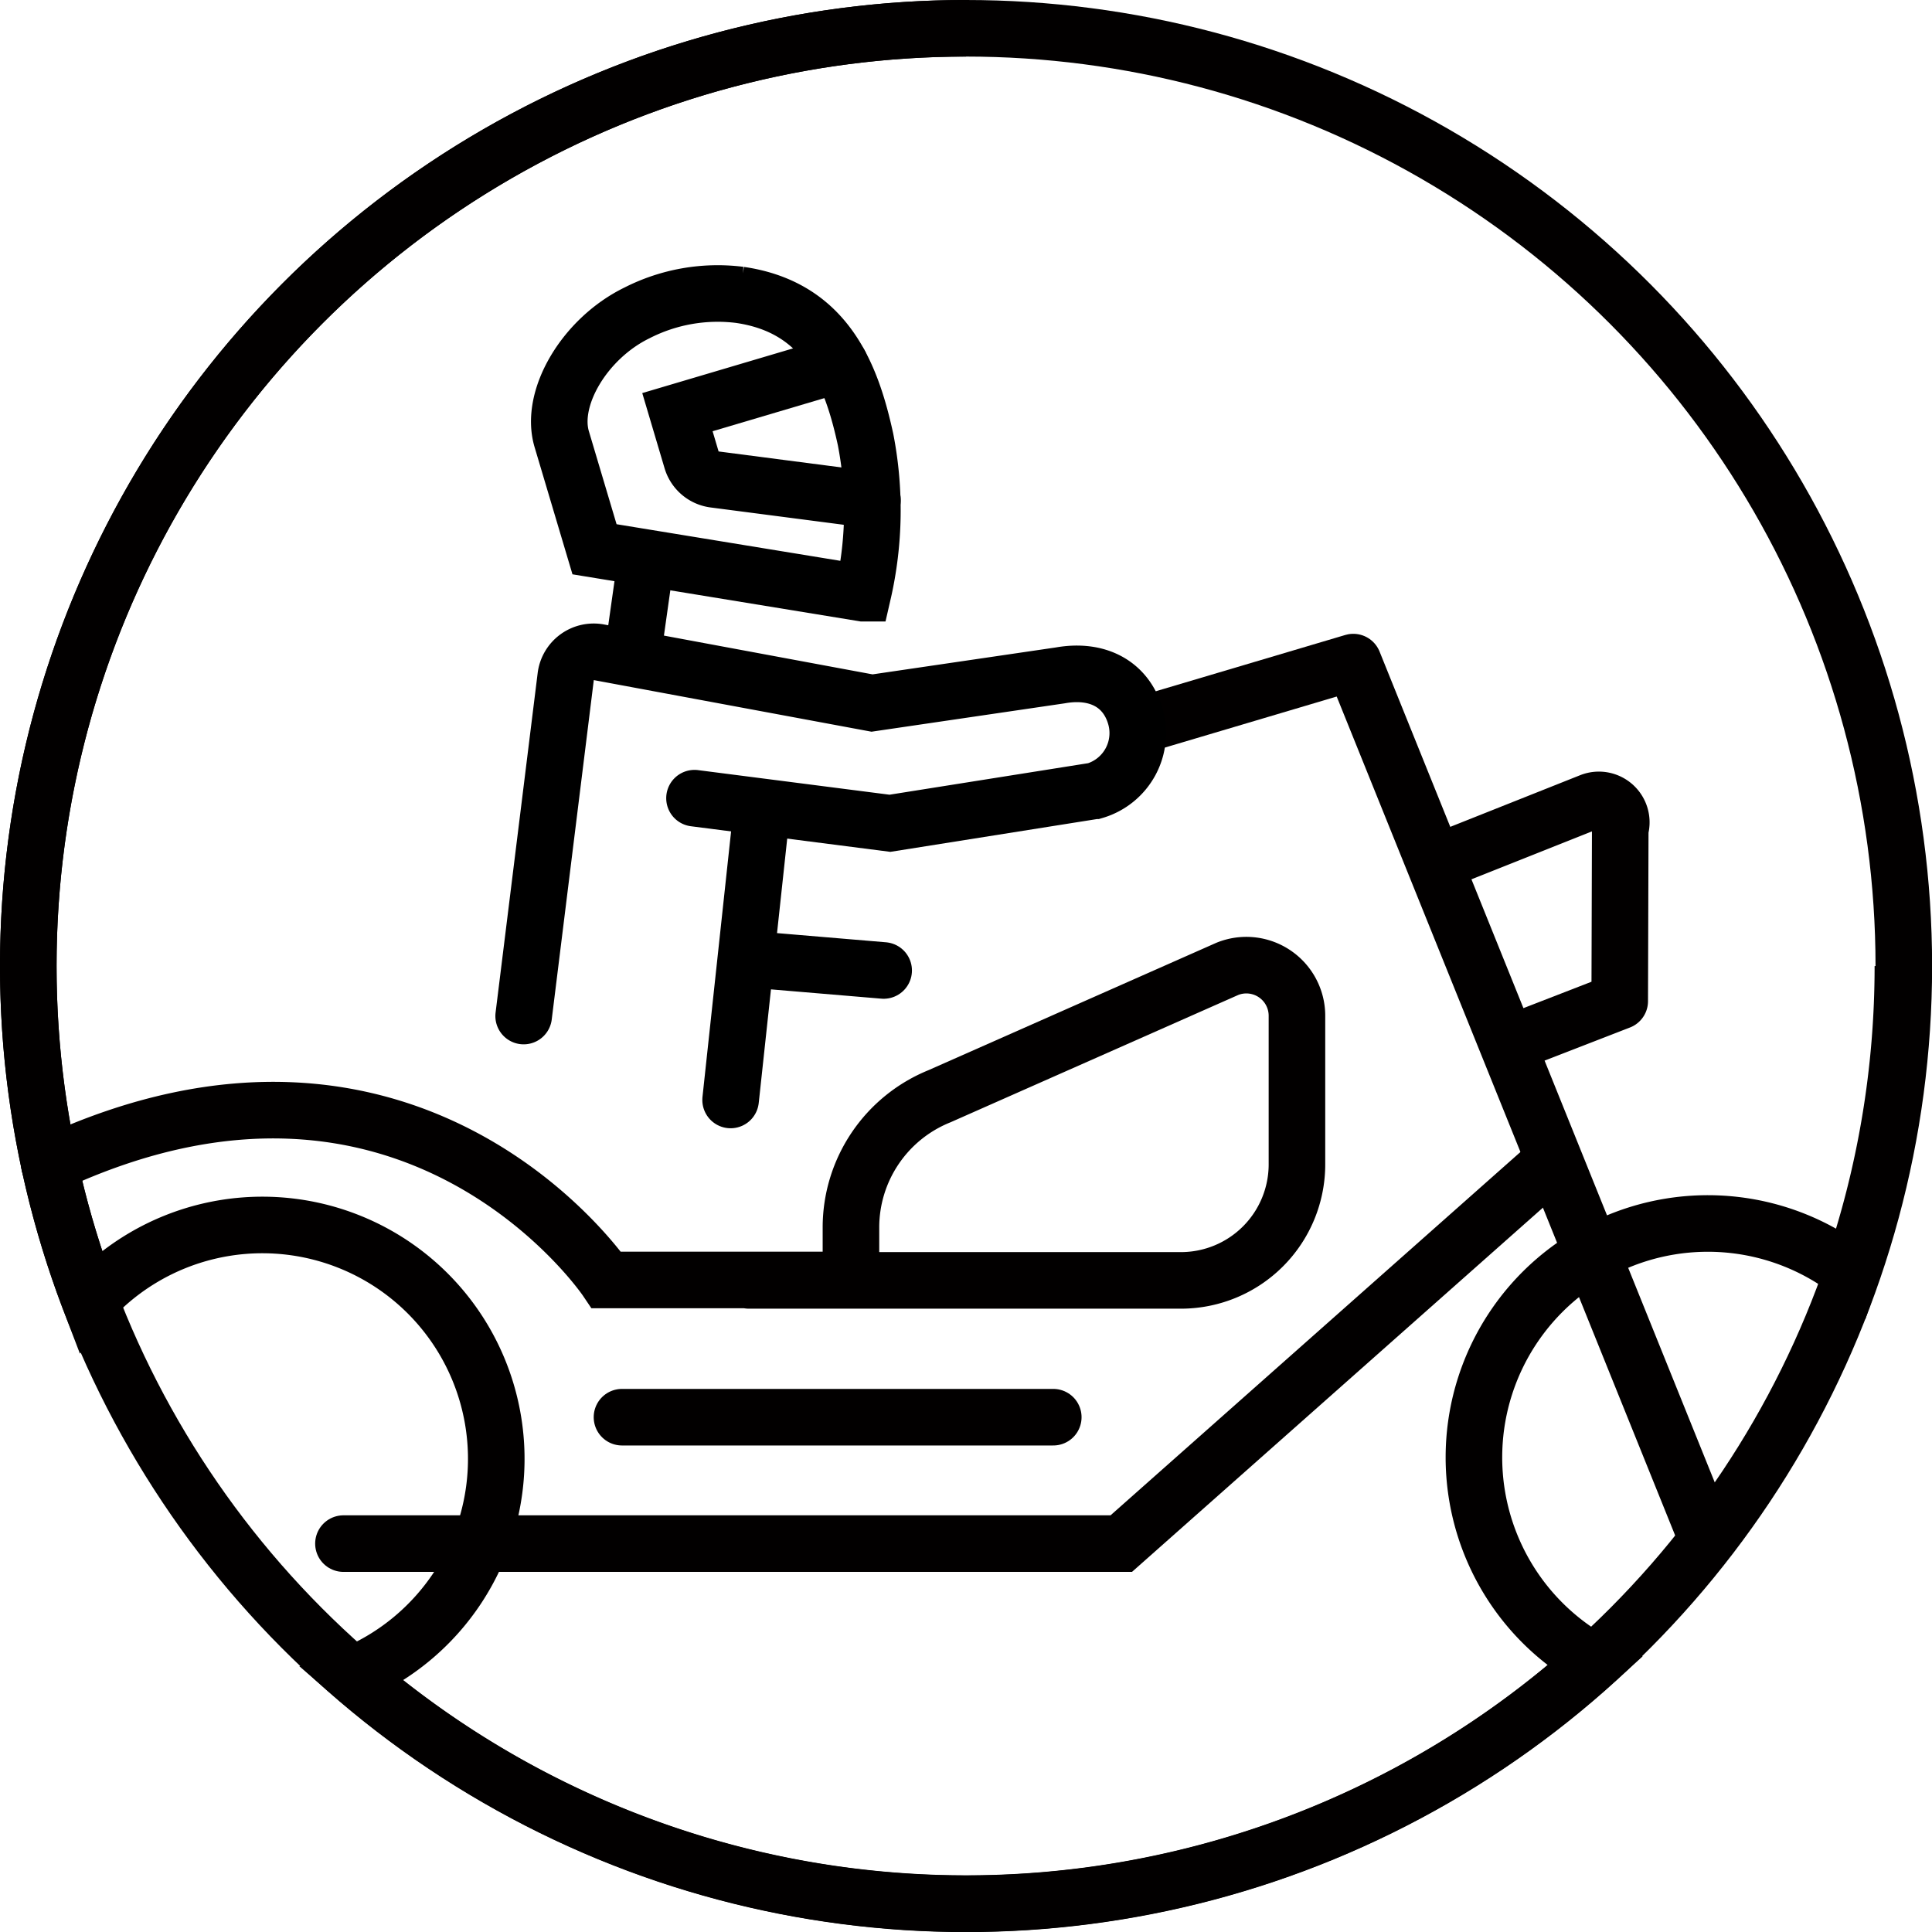
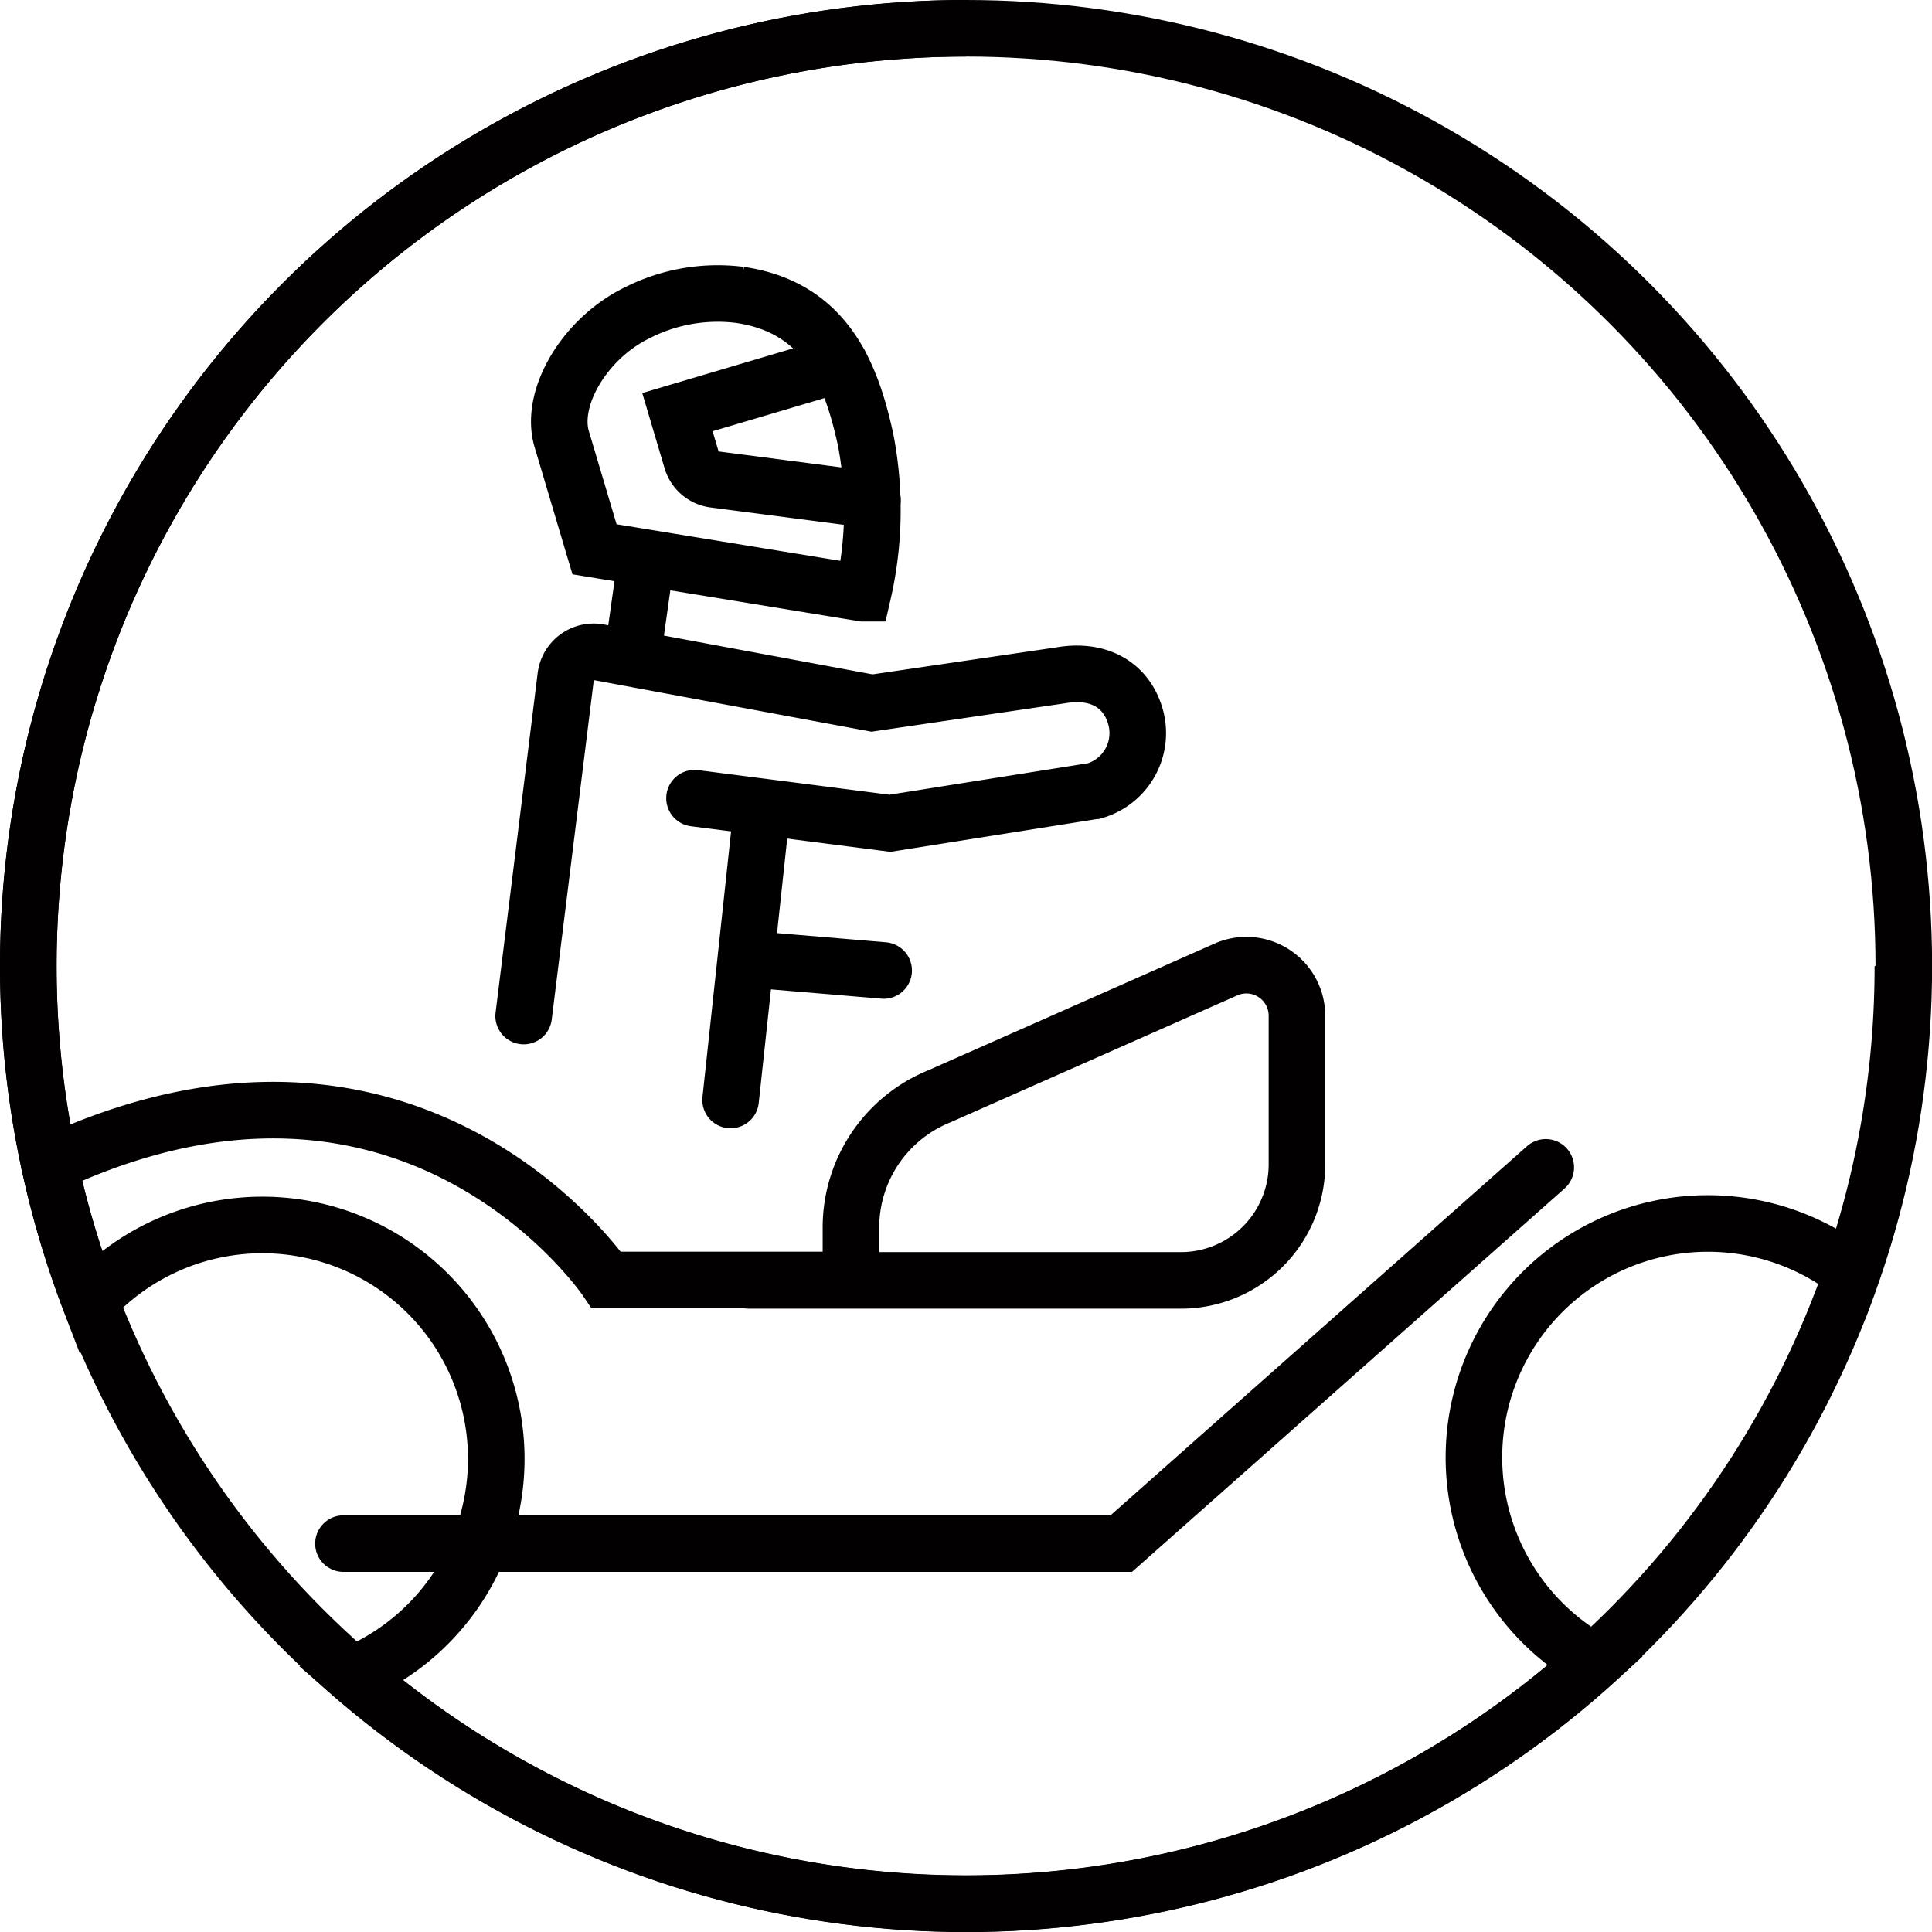
<svg xmlns="http://www.w3.org/2000/svg" viewBox="0 0 187.83 187.83">
  <defs>
    <style>.cls-1,.cls-2,.cls-3,.cls-4,.cls-5{fill:none;}.cls-1,.cls-2,.cls-3,.cls-4{stroke:#020000;}.cls-1,.cls-2,.cls-3,.cls-5{stroke-miterlimit:10;}.cls-1,.cls-5{stroke-width:5.5px;}.cls-2,.cls-4,.cls-5{stroke-linecap:round;}.cls-2,.cls-3,.cls-4{stroke-width:5.5px;}.cls-4{stroke-linejoin:round;}.cls-5{stroke:#000000;}</style>
  </defs>
  <title>Asset 13</title>
  <g id="Layer_2" data-name="Layer 2">
    <g id="RIDING_POSITION" data-name="RIDING POSITION">
      <circle class="cls-1" cx="93.92" cy="93.92" r="91.17" />
      <polyline class="cls-2" points="33.39 150.07 109.01 150.07 150.28 113.49" />
-       <line class="cls-2" x1="60.47" y1="137.78" x2="102.4" y2="137.78" />
      <path class="cls-2" d="M72.81,124.48h42a11.28,11.28,0,0,0,11.28-11.28V98.75a4.92,4.92,0,0,0-6.76-4.56l-28,12.39a13.76,13.76,0,0,0-8.6,12.76v5.1l-23.77,0S40.23,96.6,4.8,113.22" />
      <path class="cls-3" d="M93.92,2.75A91.18,91.18,0,0,0,8.75,126.46a22.74,22.74,0,1,1,25.51,36.36A91.12,91.12,0,0,0,155,161.57a22.74,22.74,0,1,1,25-37.83,91.16,91.16,0,0,0,5-29.82" />
-       <path class="cls-4" d="M141.24,83.25l13.4-5.33a2.18,2.18,0,0,1,2.88,2.69l-.05,16.72-10.31,4" />
-       <polyline class="cls-4" points="111.06 70.46 131.57 64.37 165.41 148.25" />
      <path class="cls-5" d="M57.8,53.4l26.1,4.27a36,36,0,0,0,.25-14.94c-1.4-6.45-3.94-12.86-12.22-14.06a17.26,17.26,0,0,0-10,1.75c-5.07,2.47-8.51,8.25-7.32,12.27Z" />
      <line class="cls-5" x1="62.7" y1="55.21" x2="61.62" y2="62.86" />
      <line class="cls-5" x1="74" y1="79.37" x2="71.03" y2="106.94" />
      <line class="cls-5" x1="85.91" y1="94.35" x2="73.8" y2="93.33" />
      <path class="cls-5" d="M81.65,35.39,65.86,40.07l1.38,4.65a2.64,2.64,0,0,0,2.21,1.89l15.37,2" />
      <path class="cls-5" d="M67.52,77.6l19,2.44,19.91-3.16a5.85,5.85,0,0,0,3.94-7.28h0c-.92-3.1-3.67-4.58-7.28-3.94L84.78,68.35,58.25,63.42A2.74,2.74,0,0,0,55,65.78l-4.09,33" />
    </g>
  </g>
</svg>